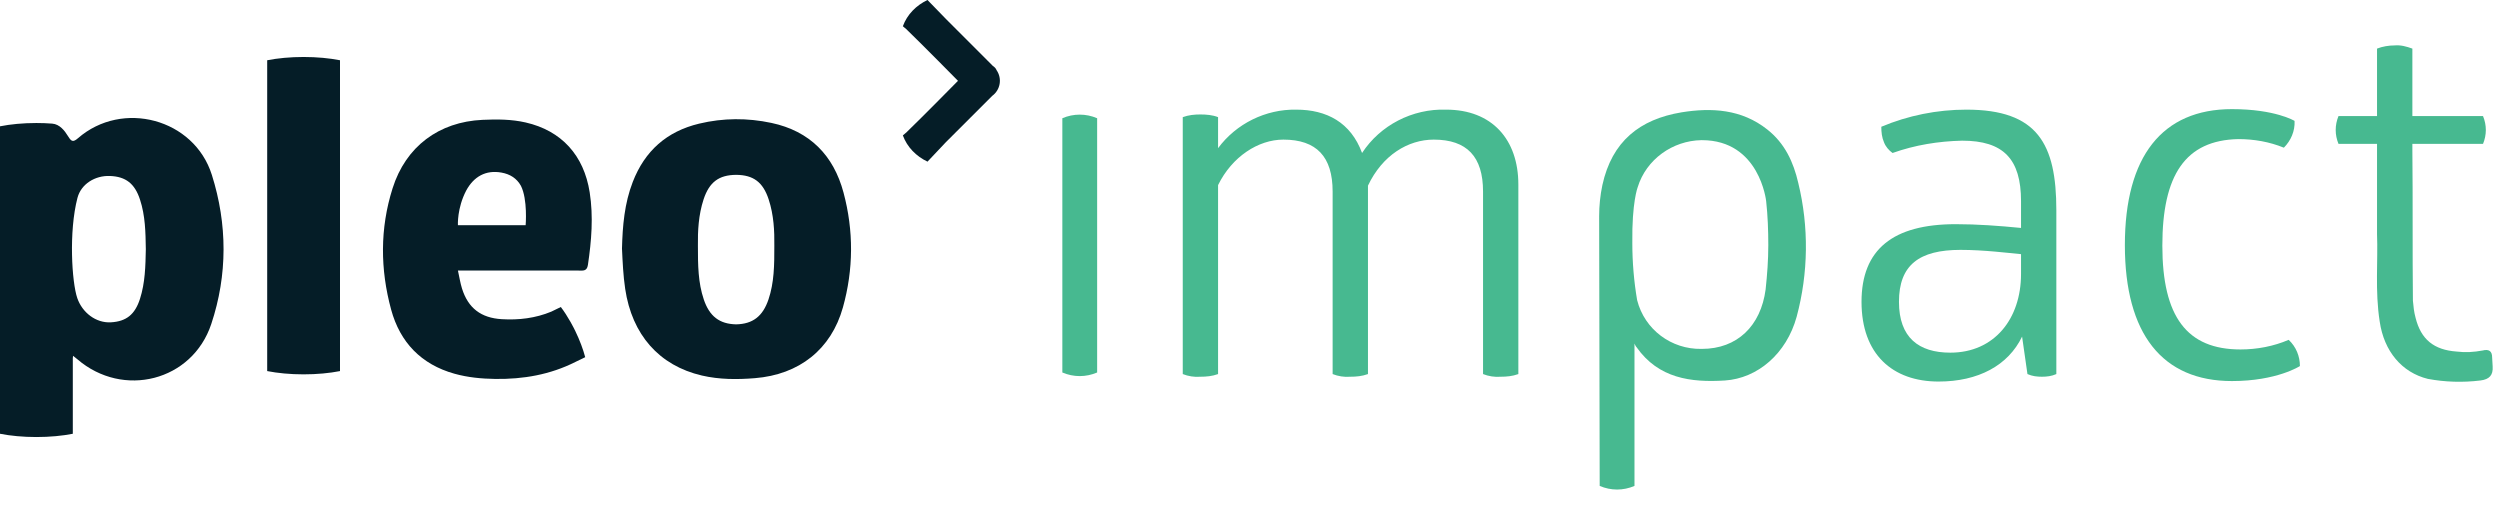
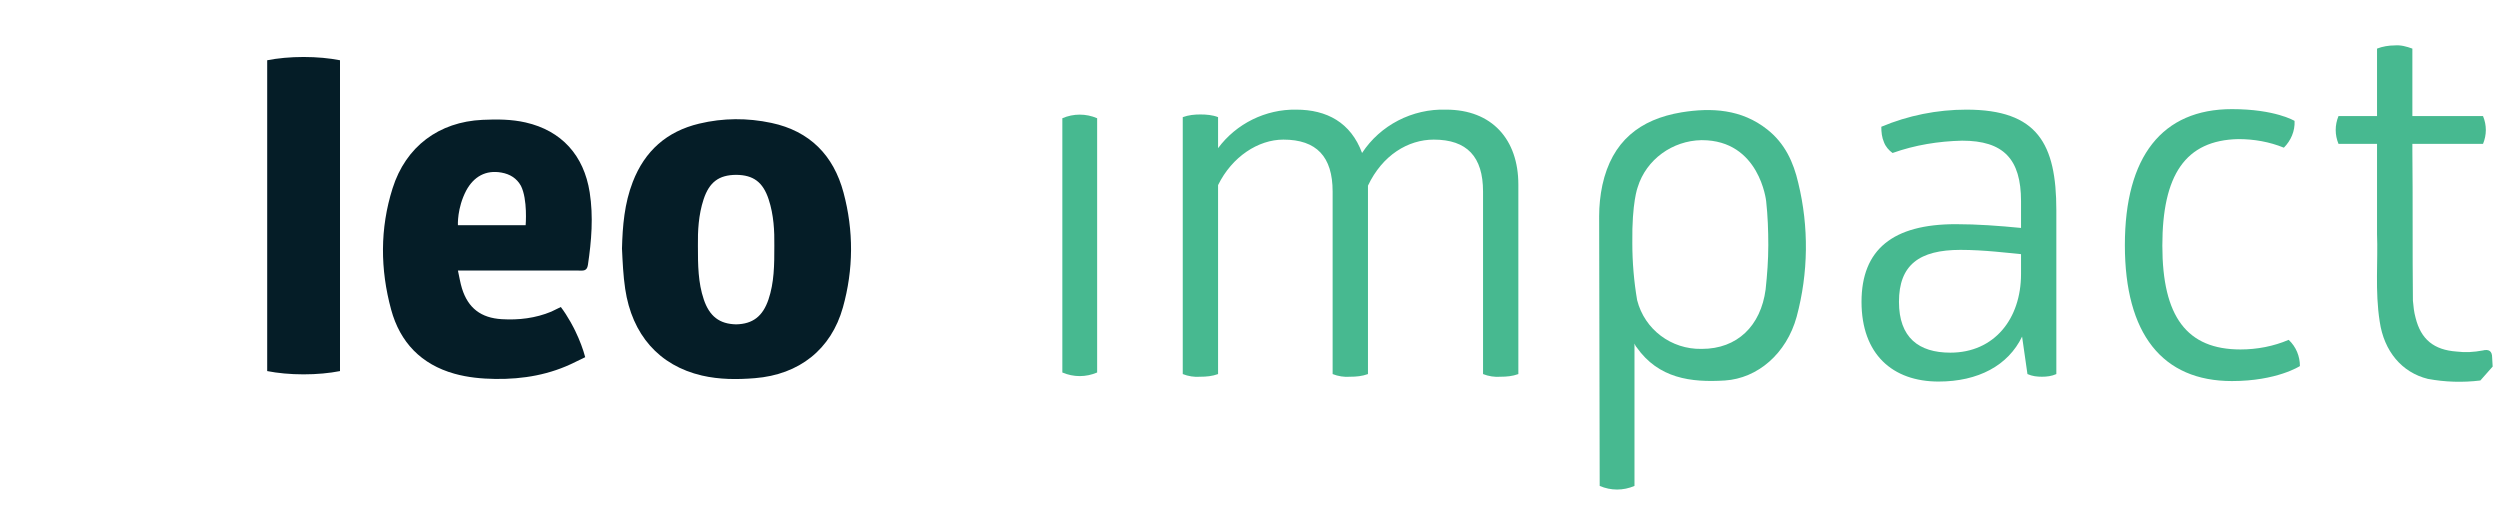
<svg xmlns="http://www.w3.org/2000/svg" width="97" height="20" viewBox="0 0 97 20" fill="none">
-   <path d="M38.52 2.555C37.918 1.952 36.714 0.748 36.714 0.748L35.987 0C35.55 0.208 35.197 0.561 35.031 1.018L35.177 1.142C35.197 1.163 35.197 1.163 35.218 1.184C35.758 1.703 37.17 3.136 37.17 3.136C37.17 3.136 35.779 4.548 35.218 5.088C35.197 5.109 35.197 5.109 35.177 5.13L35.031 5.254C35.197 5.711 35.55 6.064 35.987 6.272L36.693 5.524C36.693 5.524 37.897 4.32 38.5 3.718C38.811 3.489 38.894 3.053 38.666 2.721C38.645 2.658 38.583 2.596 38.52 2.555Z" fill="#051D27" />
  <path d="M56.109 4.254C57.895 4.254 58.912 5.417 58.912 7.161V14.514C58.684 14.597 58.456 14.617 58.227 14.617C57.999 14.638 57.749 14.597 57.542 14.514V7.431C57.542 6.081 56.919 5.417 55.631 5.417C54.634 5.417 53.637 6.019 53.077 7.203V14.514C52.848 14.597 52.62 14.617 52.391 14.617C52.163 14.638 51.913 14.597 51.706 14.514V7.431C51.706 6.081 51.083 5.417 49.795 5.417C48.819 5.417 47.801 6.081 47.261 7.182V14.514C47.033 14.597 46.804 14.617 46.576 14.617C46.347 14.638 46.098 14.597 45.891 14.514V4.545C46.119 4.462 46.347 4.441 46.576 4.441C46.804 4.441 47.054 4.462 47.261 4.545V5.749C47.968 4.794 49.11 4.233 50.294 4.254C51.477 4.254 52.412 4.752 52.848 5.936C53.554 4.856 54.8 4.212 56.109 4.254Z" fill="#47B990" />
  <path d="M76.297 4.254C79.059 4.254 79.786 5.583 79.786 8.158V14.514C79.599 14.597 79.412 14.617 79.225 14.617C79.039 14.617 78.852 14.597 78.665 14.514L78.457 13.06C77.917 14.181 76.754 14.804 75.217 14.804C73.431 14.804 72.227 13.745 72.227 11.71C72.227 9.674 73.452 8.698 75.882 8.698C76.733 8.698 77.564 8.761 78.416 8.844V7.805C78.416 6.165 77.73 5.458 76.131 5.458C75.217 5.479 74.303 5.625 73.431 5.936C73.286 5.832 73.161 5.687 73.099 5.521C73.016 5.334 72.995 5.126 72.995 4.918C74.033 4.482 75.155 4.254 76.297 4.254ZM76.069 9.695C74.47 9.695 73.68 10.277 73.68 11.71C73.68 13.101 74.449 13.683 75.674 13.683C77.377 13.683 78.416 12.374 78.416 10.63V9.861C77.959 9.82 76.983 9.695 76.069 9.695Z" fill="#47B990" />
  <path d="M83.899 9.53C83.899 12.293 84.855 13.559 86.931 13.559C87.575 13.559 88.219 13.435 88.8 13.186C89.091 13.456 89.237 13.829 89.237 14.203C89.237 14.203 88.344 14.785 86.599 14.785C83.899 14.785 82.445 12.957 82.445 9.51C82.445 6.062 83.899 4.234 86.599 4.234C88.281 4.234 89.029 4.691 89.029 4.691C89.05 5.086 88.883 5.46 88.614 5.73C88.053 5.501 87.451 5.397 86.848 5.397C84.792 5.439 83.899 6.789 83.899 9.53Z" fill="#47B990" />
  <path d="M42.569 12.438V4.587C42.133 4.401 41.655 4.401 41.219 4.587V6.602V14.453C41.655 14.639 42.133 14.639 42.569 14.453V12.438Z" fill="#47B990" />
  <path d="M62.068 18.854C62.504 19.041 62.981 19.041 63.418 18.854V15.178V13.33C63.438 13.371 63.459 13.433 63.501 13.475C64.352 14.68 65.598 14.846 66.927 14.763C68.194 14.68 69.316 13.724 69.71 12.291C70.167 10.588 70.188 8.802 69.773 7.099C69.586 6.289 69.254 5.562 68.568 5.022C67.571 4.233 66.408 4.171 65.245 4.358C63.625 4.628 62.545 5.479 62.172 7.182C62.088 7.577 62.047 7.992 62.047 8.387L62.068 18.854ZM63.542 7.265C63.874 6.185 64.892 5.458 66.014 5.438H66.034C68.277 5.438 68.527 7.805 68.527 7.805C68.589 8.366 68.61 8.947 68.61 9.508C68.61 10.09 68.568 10.65 68.506 11.232C68.319 12.644 67.405 13.537 66.034 13.537H66.014C64.851 13.558 63.812 12.79 63.521 11.647C63.397 10.921 63.334 10.173 63.334 9.425C63.314 7.847 63.542 7.265 63.542 7.265Z" fill="#47B990" />
-   <path d="M96.715 14.223C96.715 14.098 96.695 13.994 96.695 13.87C96.695 13.621 96.57 13.537 96.321 13.6C95.988 13.662 95.656 13.683 95.324 13.641C94.431 13.579 93.932 13.164 93.725 12.333C93.662 12.104 93.642 11.897 93.621 11.668C93.6 9.737 93.621 7.785 93.6 5.853C93.6 5.832 93.6 5.812 93.6 5.791V5.583H96.341C96.487 5.23 96.487 4.856 96.341 4.503H93.6V1.886C93.372 1.803 93.143 1.741 92.915 1.762C92.686 1.762 92.437 1.803 92.229 1.886V4.503H90.734C90.589 4.856 90.589 5.23 90.734 5.583H92.229V7.224C92.229 7.805 92.229 8.408 92.229 9.093C92.271 10.09 92.146 11.294 92.333 12.478C92.499 13.621 93.185 14.451 94.202 14.701C94.867 14.825 95.552 14.846 96.238 14.763C96.591 14.721 96.736 14.555 96.715 14.223Z" fill="#47B990" />
+   <path d="M96.715 14.223C96.715 14.098 96.695 13.994 96.695 13.87C96.695 13.621 96.57 13.537 96.321 13.6C95.988 13.662 95.656 13.683 95.324 13.641C94.431 13.579 93.932 13.164 93.725 12.333C93.662 12.104 93.642 11.897 93.621 11.668C93.6 9.737 93.621 7.785 93.6 5.853C93.6 5.832 93.6 5.812 93.6 5.791V5.583H96.341C96.487 5.23 96.487 4.856 96.341 4.503H93.6V1.886C93.372 1.803 93.143 1.741 92.915 1.762C92.686 1.762 92.437 1.803 92.229 1.886V4.503H90.734C90.589 4.856 90.589 5.23 90.734 5.583H92.229V7.224C92.229 7.805 92.229 8.408 92.229 9.093C92.271 10.09 92.146 11.294 92.333 12.478C92.499 13.621 93.185 14.451 94.202 14.701C94.867 14.825 95.552 14.846 96.238 14.763Z" fill="#47B990" />
  <path d="M32.729 7.474C32.343 6.028 31.42 5.086 29.931 4.769C28.999 4.571 28.06 4.574 27.128 4.797C25.871 5.098 25.018 5.854 24.551 7.06C24.228 7.894 24.155 8.765 24.133 9.645C24.158 10.166 24.18 10.687 24.257 11.206C24.521 12.986 25.573 14.185 27.235 14.571C27.913 14.728 28.601 14.729 29.288 14.673C31.01 14.535 32.248 13.557 32.705 11.928C33.118 10.452 33.125 8.953 32.729 7.474ZM28.563 12.585C27.917 12.572 27.527 12.274 27.306 11.617C27.087 10.967 27.078 10.292 27.079 9.53C27.072 8.978 27.098 8.344 27.301 7.73C27.522 7.066 27.892 6.789 28.562 6.784C29.231 6.789 29.602 7.066 29.822 7.73C30.026 8.344 30.051 8.978 30.044 9.53C30.046 10.292 30.037 10.967 29.818 11.617C29.596 12.274 29.207 12.572 28.56 12.585H28.563Z" fill="#051D27" />
  <path d="M22.88 7.463C22.655 6.024 21.785 5.07 20.396 4.752C19.845 4.626 19.284 4.624 18.723 4.65C17.028 4.727 15.744 5.686 15.232 7.307C14.738 8.866 14.751 10.451 15.177 12.016C15.521 13.28 16.341 14.139 17.632 14.5C18.151 14.645 18.681 14.695 19.218 14.703C20.303 14.717 21.343 14.538 22.321 14.046C22.326 14.044 22.329 14.042 22.333 14.04L22.706 13.859C22.625 13.552 22.495 13.202 22.321 12.843C22.299 12.797 22.277 12.753 22.254 12.709C22.218 12.636 22.179 12.565 22.138 12.494C22.015 12.276 21.887 12.079 21.76 11.912L21.39 12.092C20.778 12.346 20.13 12.424 19.467 12.384C18.663 12.336 18.163 11.955 17.925 11.193C17.858 10.976 17.823 10.749 17.768 10.498C19.366 10.498 20.909 10.498 22.452 10.498C22.613 10.498 22.774 10.534 22.811 10.279C22.95 9.342 23.027 8.406 22.88 7.463ZM20.395 8.739H17.767C17.767 8.739 17.729 8.079 18.089 7.393C18.382 6.852 18.847 6.587 19.456 6.696C19.788 6.755 20.048 6.916 20.212 7.21C20.479 7.74 20.395 8.739 20.395 8.739Z" fill="#051D27" />
  <path d="M13.192 12.474V2.338C12.786 2.258 12.3 2.211 11.78 2.211C11.259 2.211 10.774 2.258 10.367 2.338L10.367 6.905L10.367 14.398C10.774 14.478 11.259 14.525 11.78 14.525C12.301 14.525 12.786 14.478 13.192 14.398V12.474Z" fill="#051D27" />
-   <path d="M8.22 6.786C7.531 4.602 4.743 3.866 3.024 5.364C2.834 5.53 2.765 5.482 2.659 5.313C2.648 5.294 2.636 5.276 2.623 5.259C2.519 5.088 2.32 4.817 2.023 4.796C1.827 4.781 1.623 4.773 1.413 4.773C0.892 4.773 0.406 4.82 0 4.901L0 9.467L0 16.83C0.406 16.91 0.892 16.957 1.412 16.957C1.933 16.957 2.419 16.91 2.825 16.83L2.825 15.037L2.825 13.896C2.829 13.867 2.831 13.836 2.835 13.806C2.926 13.879 2.964 13.907 2.999 13.937C4.776 15.467 7.46 14.787 8.197 12.573C8.834 10.661 8.824 8.698 8.22 6.786ZM5.431 11.597C5.235 12.206 4.899 12.472 4.303 12.506C3.719 12.539 3.191 12.127 2.998 11.565C2.788 10.954 2.663 8.99 3.006 7.676C3.147 7.139 3.689 6.804 4.268 6.828C4.88 6.852 5.229 7.122 5.432 7.744C5.638 8.37 5.648 9.02 5.658 9.67C5.645 10.32 5.632 10.97 5.431 11.597Z" fill="#051D27" />
</svg>